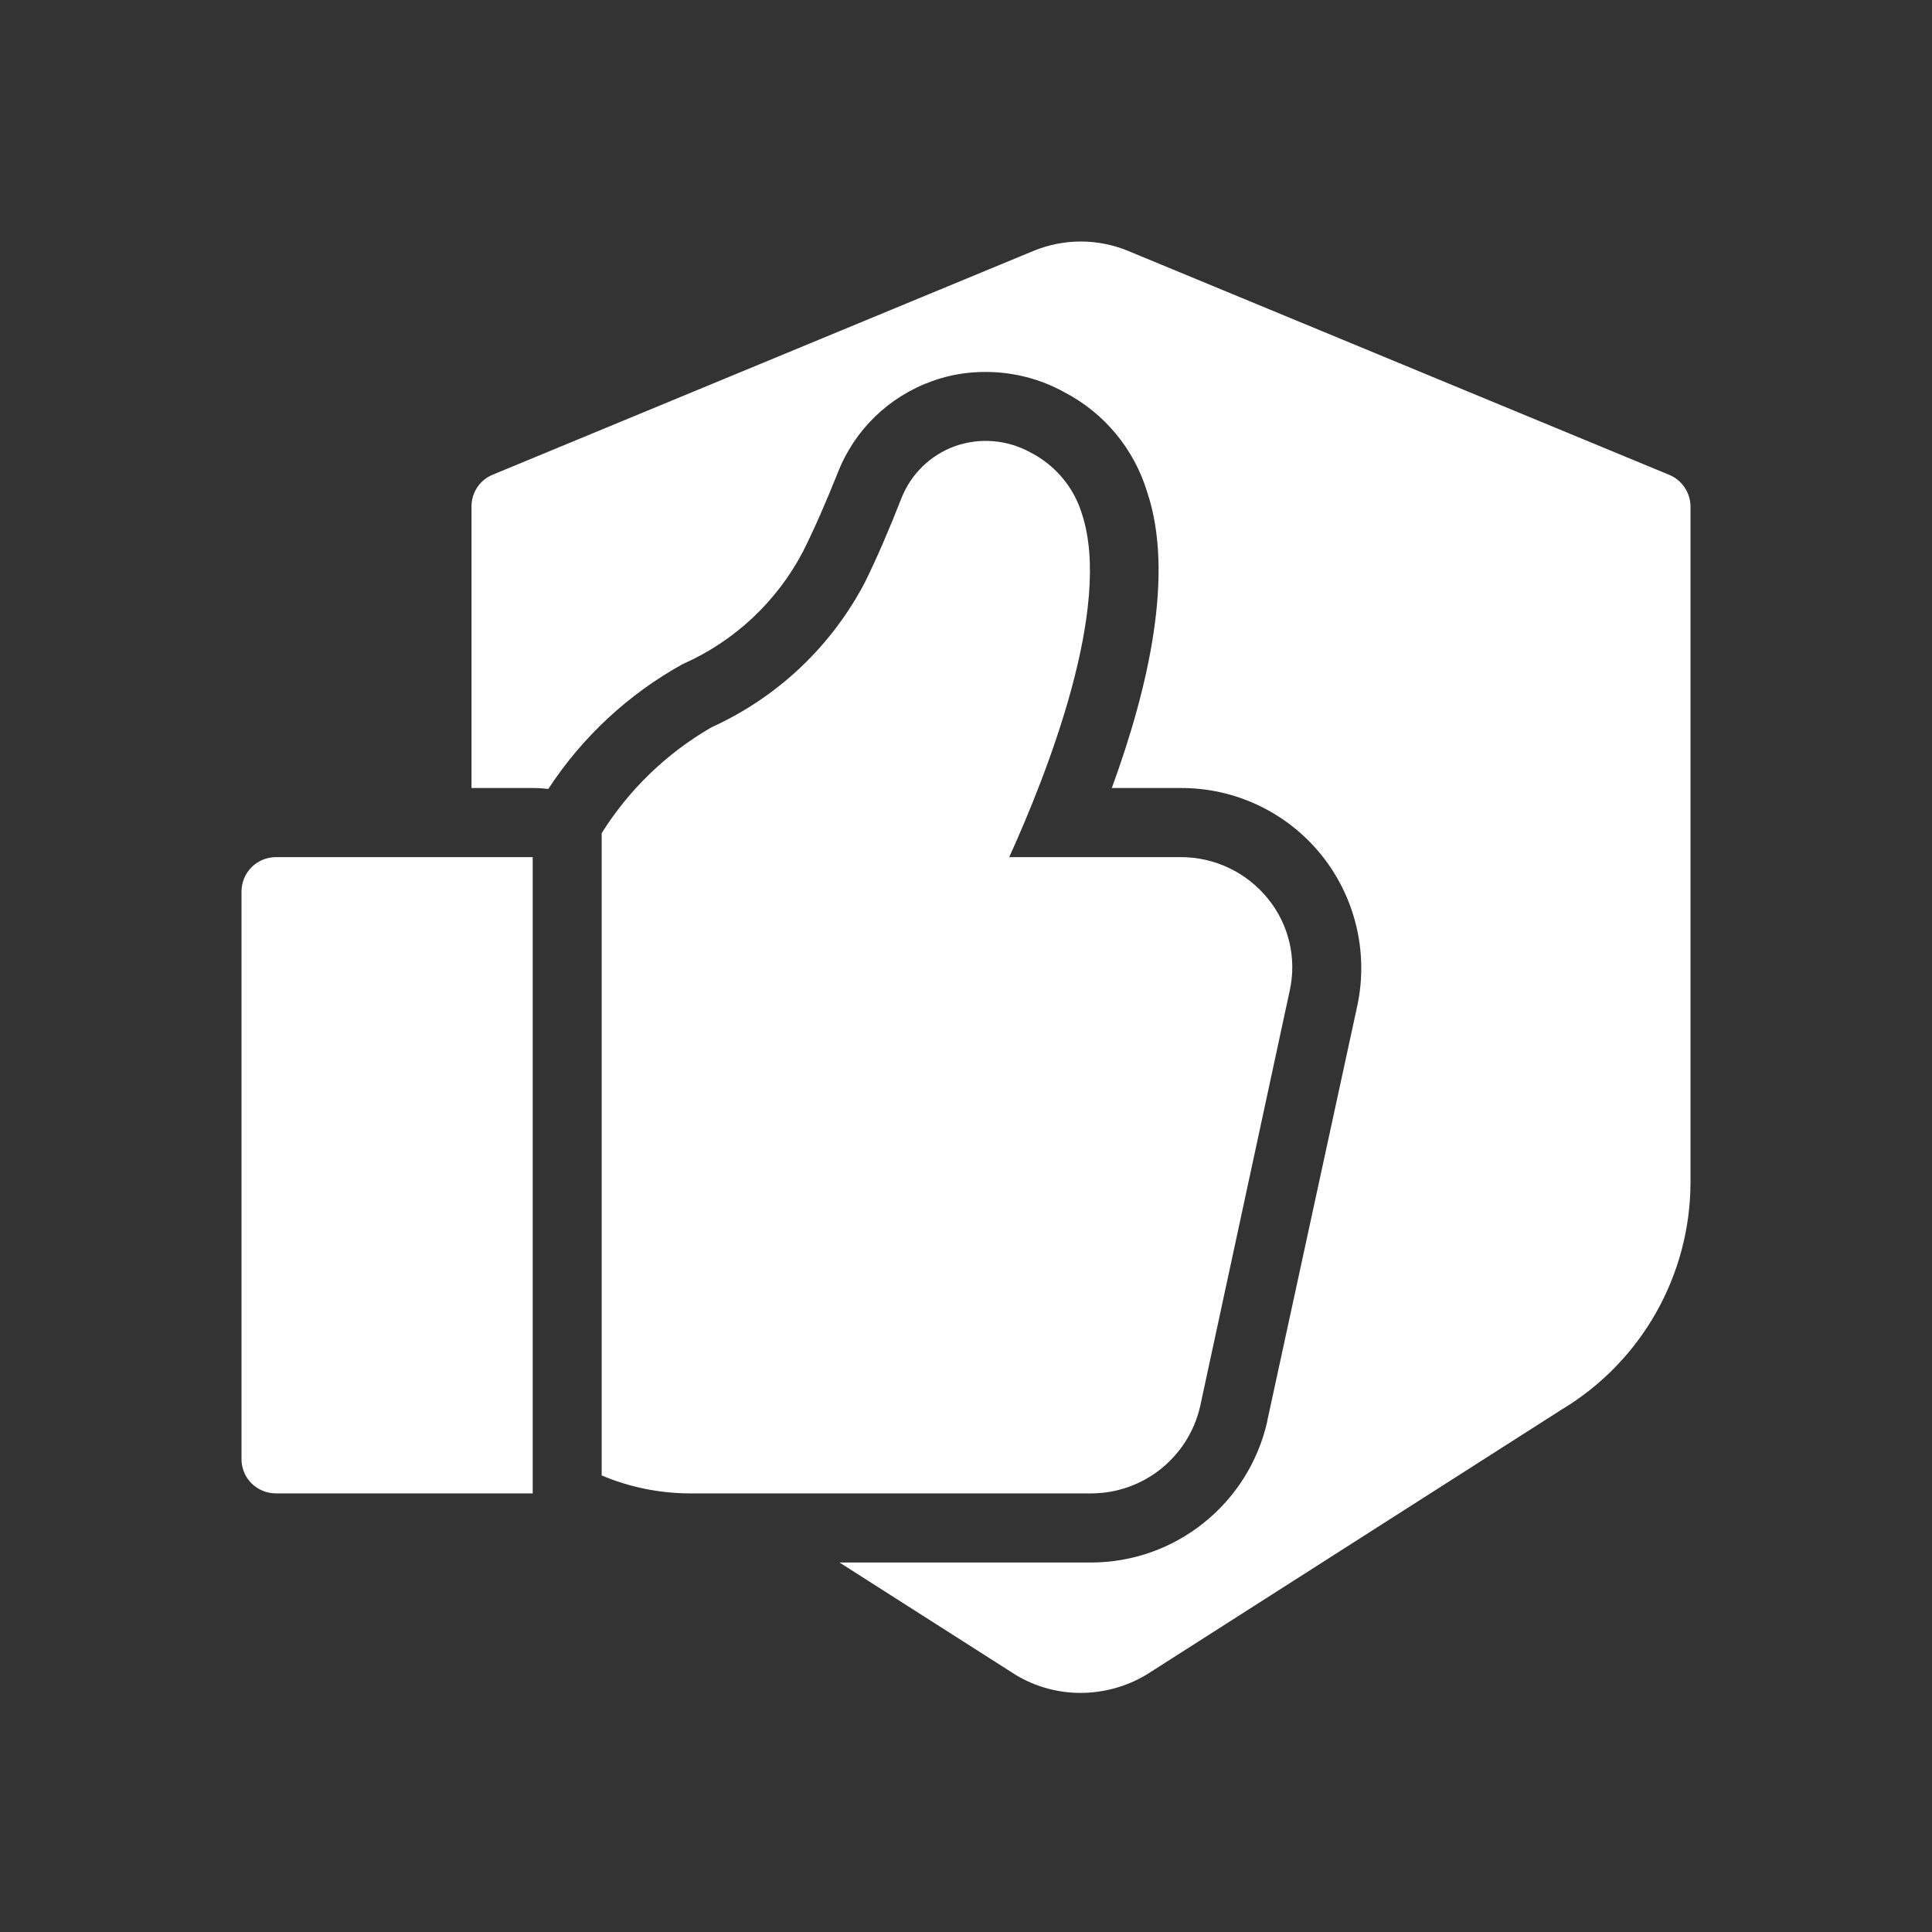
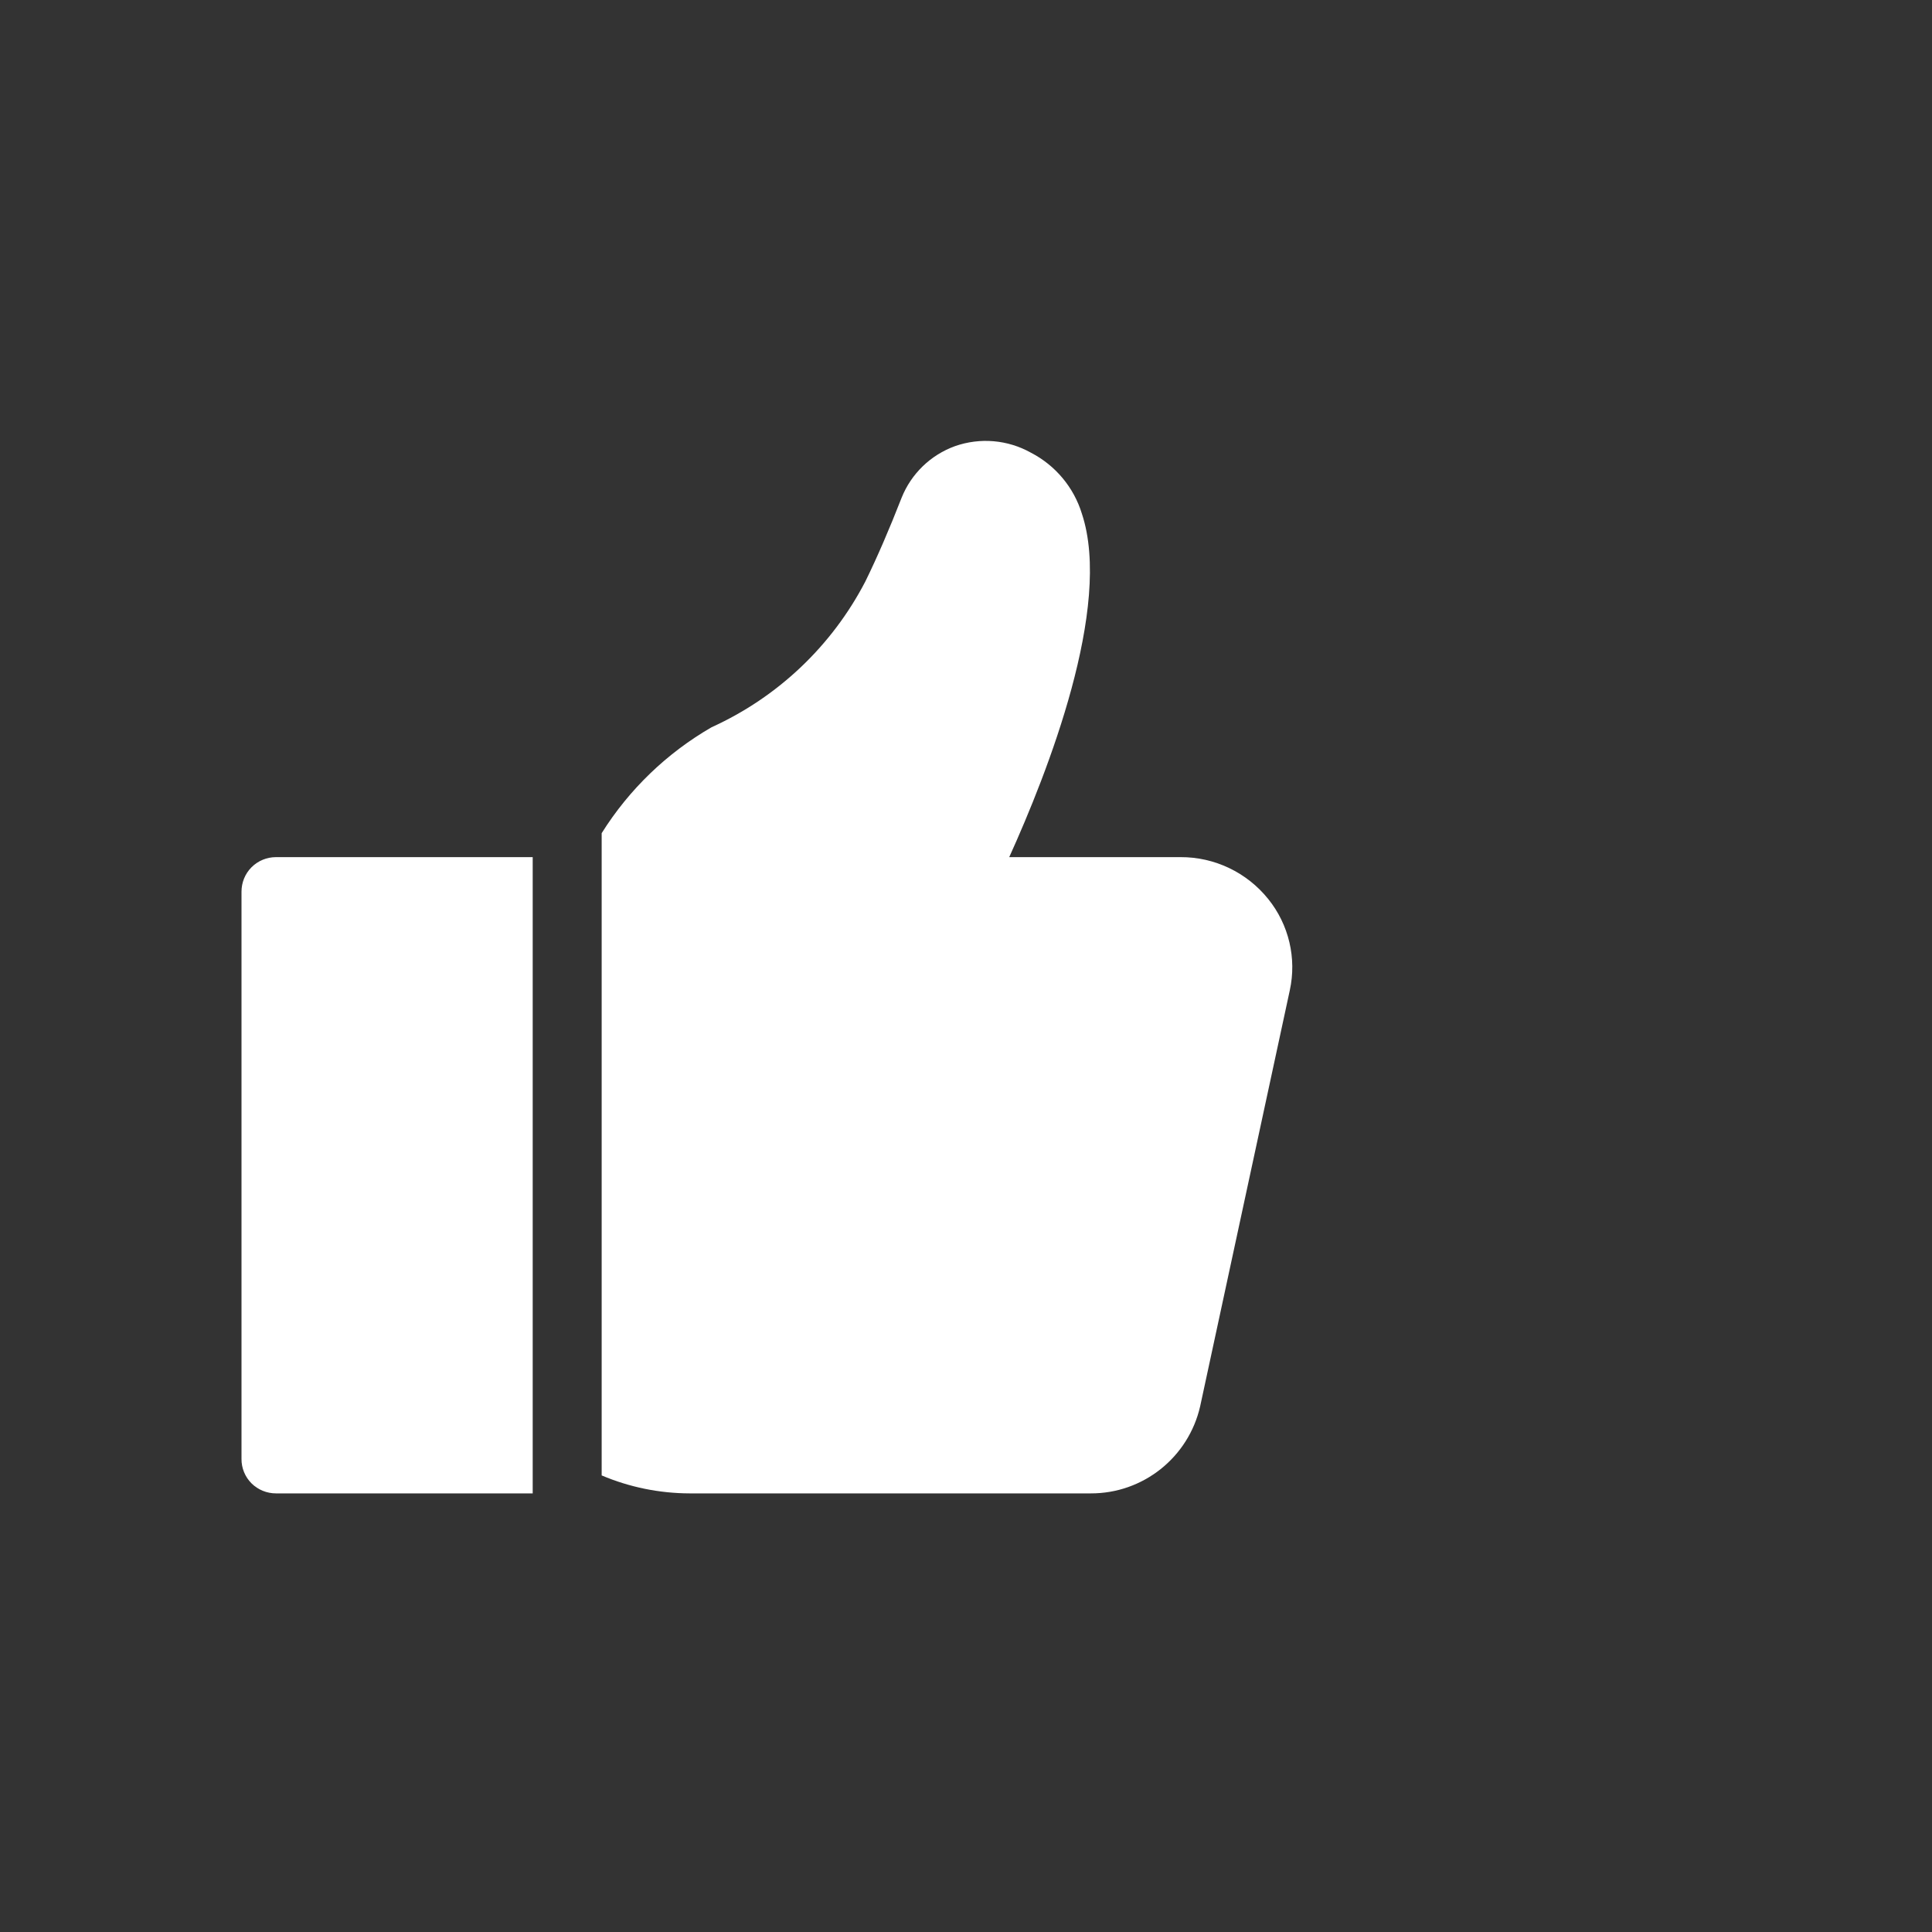
<svg xmlns="http://www.w3.org/2000/svg" width="40" height="40" viewBox="0 0 40 40" fill="none">
  <rect x="0" y="0" width="40" height="40" fill="#333333" stroke="none" />
  <path d="M5.714 30.919H11.029V17.746H5.714C5.525 17.746 5.342 17.821 5.208 17.955C5.074 18.089 5 18.271 5 18.462V30.204C4.998 30.394 5.073 30.577 5.207 30.711C5.342 30.845 5.525 30.919 5.714 30.919Z" fill="white" />
  <path d="M22.4 10.638C22.233 10.091 21.851 9.634 21.343 9.372C20.862 9.103 20.291 9.055 19.772 9.237C19.267 9.42 18.866 9.808 18.667 10.305C18.41 10.963 18.163 11.535 17.915 12.041C17.221 13.375 16.102 14.435 14.734 15.056C13.808 15.59 13.025 16.343 12.457 17.25V30.547C13.032 30.791 13.652 30.917 14.277 30.919H22.582C23.665 30.923 24.606 30.174 24.848 29.116L26.704 20.503C26.849 19.838 26.684 19.143 26.258 18.614C25.815 18.062 25.145 17.742 24.439 17.746H20.895C21.686 16 23.038 12.567 22.4 10.638Z" fill="white" />
-   <path d="M34.552 9.828L23.352 5.193C22.727 4.936 22.026 4.936 21.401 5.193L10.201 9.828C9.933 9.938 9.76 10.199 9.762 10.488V16.315H11.077C11.168 16.317 11.261 16.323 11.352 16.334C12.055 15.259 13.009 14.372 14.133 13.75C15.206 13.277 16.086 12.453 16.629 11.412C16.867 10.935 17.096 10.409 17.344 9.791C17.688 8.904 18.4 8.213 19.295 7.892C19.652 7.762 20.03 7.699 20.409 7.701C20.978 7.701 21.54 7.844 22.039 8.122C22.865 8.552 23.482 9.297 23.752 10.191C24.314 11.87 23.789 14.208 23.019 16.315H24.438C25.564 16.308 26.631 16.811 27.344 17.684C28.054 18.556 28.335 19.704 28.105 20.807L26.237 29.42L26.239 29.422C25.854 31.134 24.334 32.352 22.582 32.35H17.381L21.029 34.677C21.434 34.921 21.899 35.05 22.372 35.05C22.855 35.048 23.33 34.918 23.743 34.668L32.333 29.183C33.984 28.192 34.996 26.407 35 24.481V10.488C34.998 10.197 34.822 9.936 34.552 9.828L34.552 9.828Z" fill="white" />
</svg>